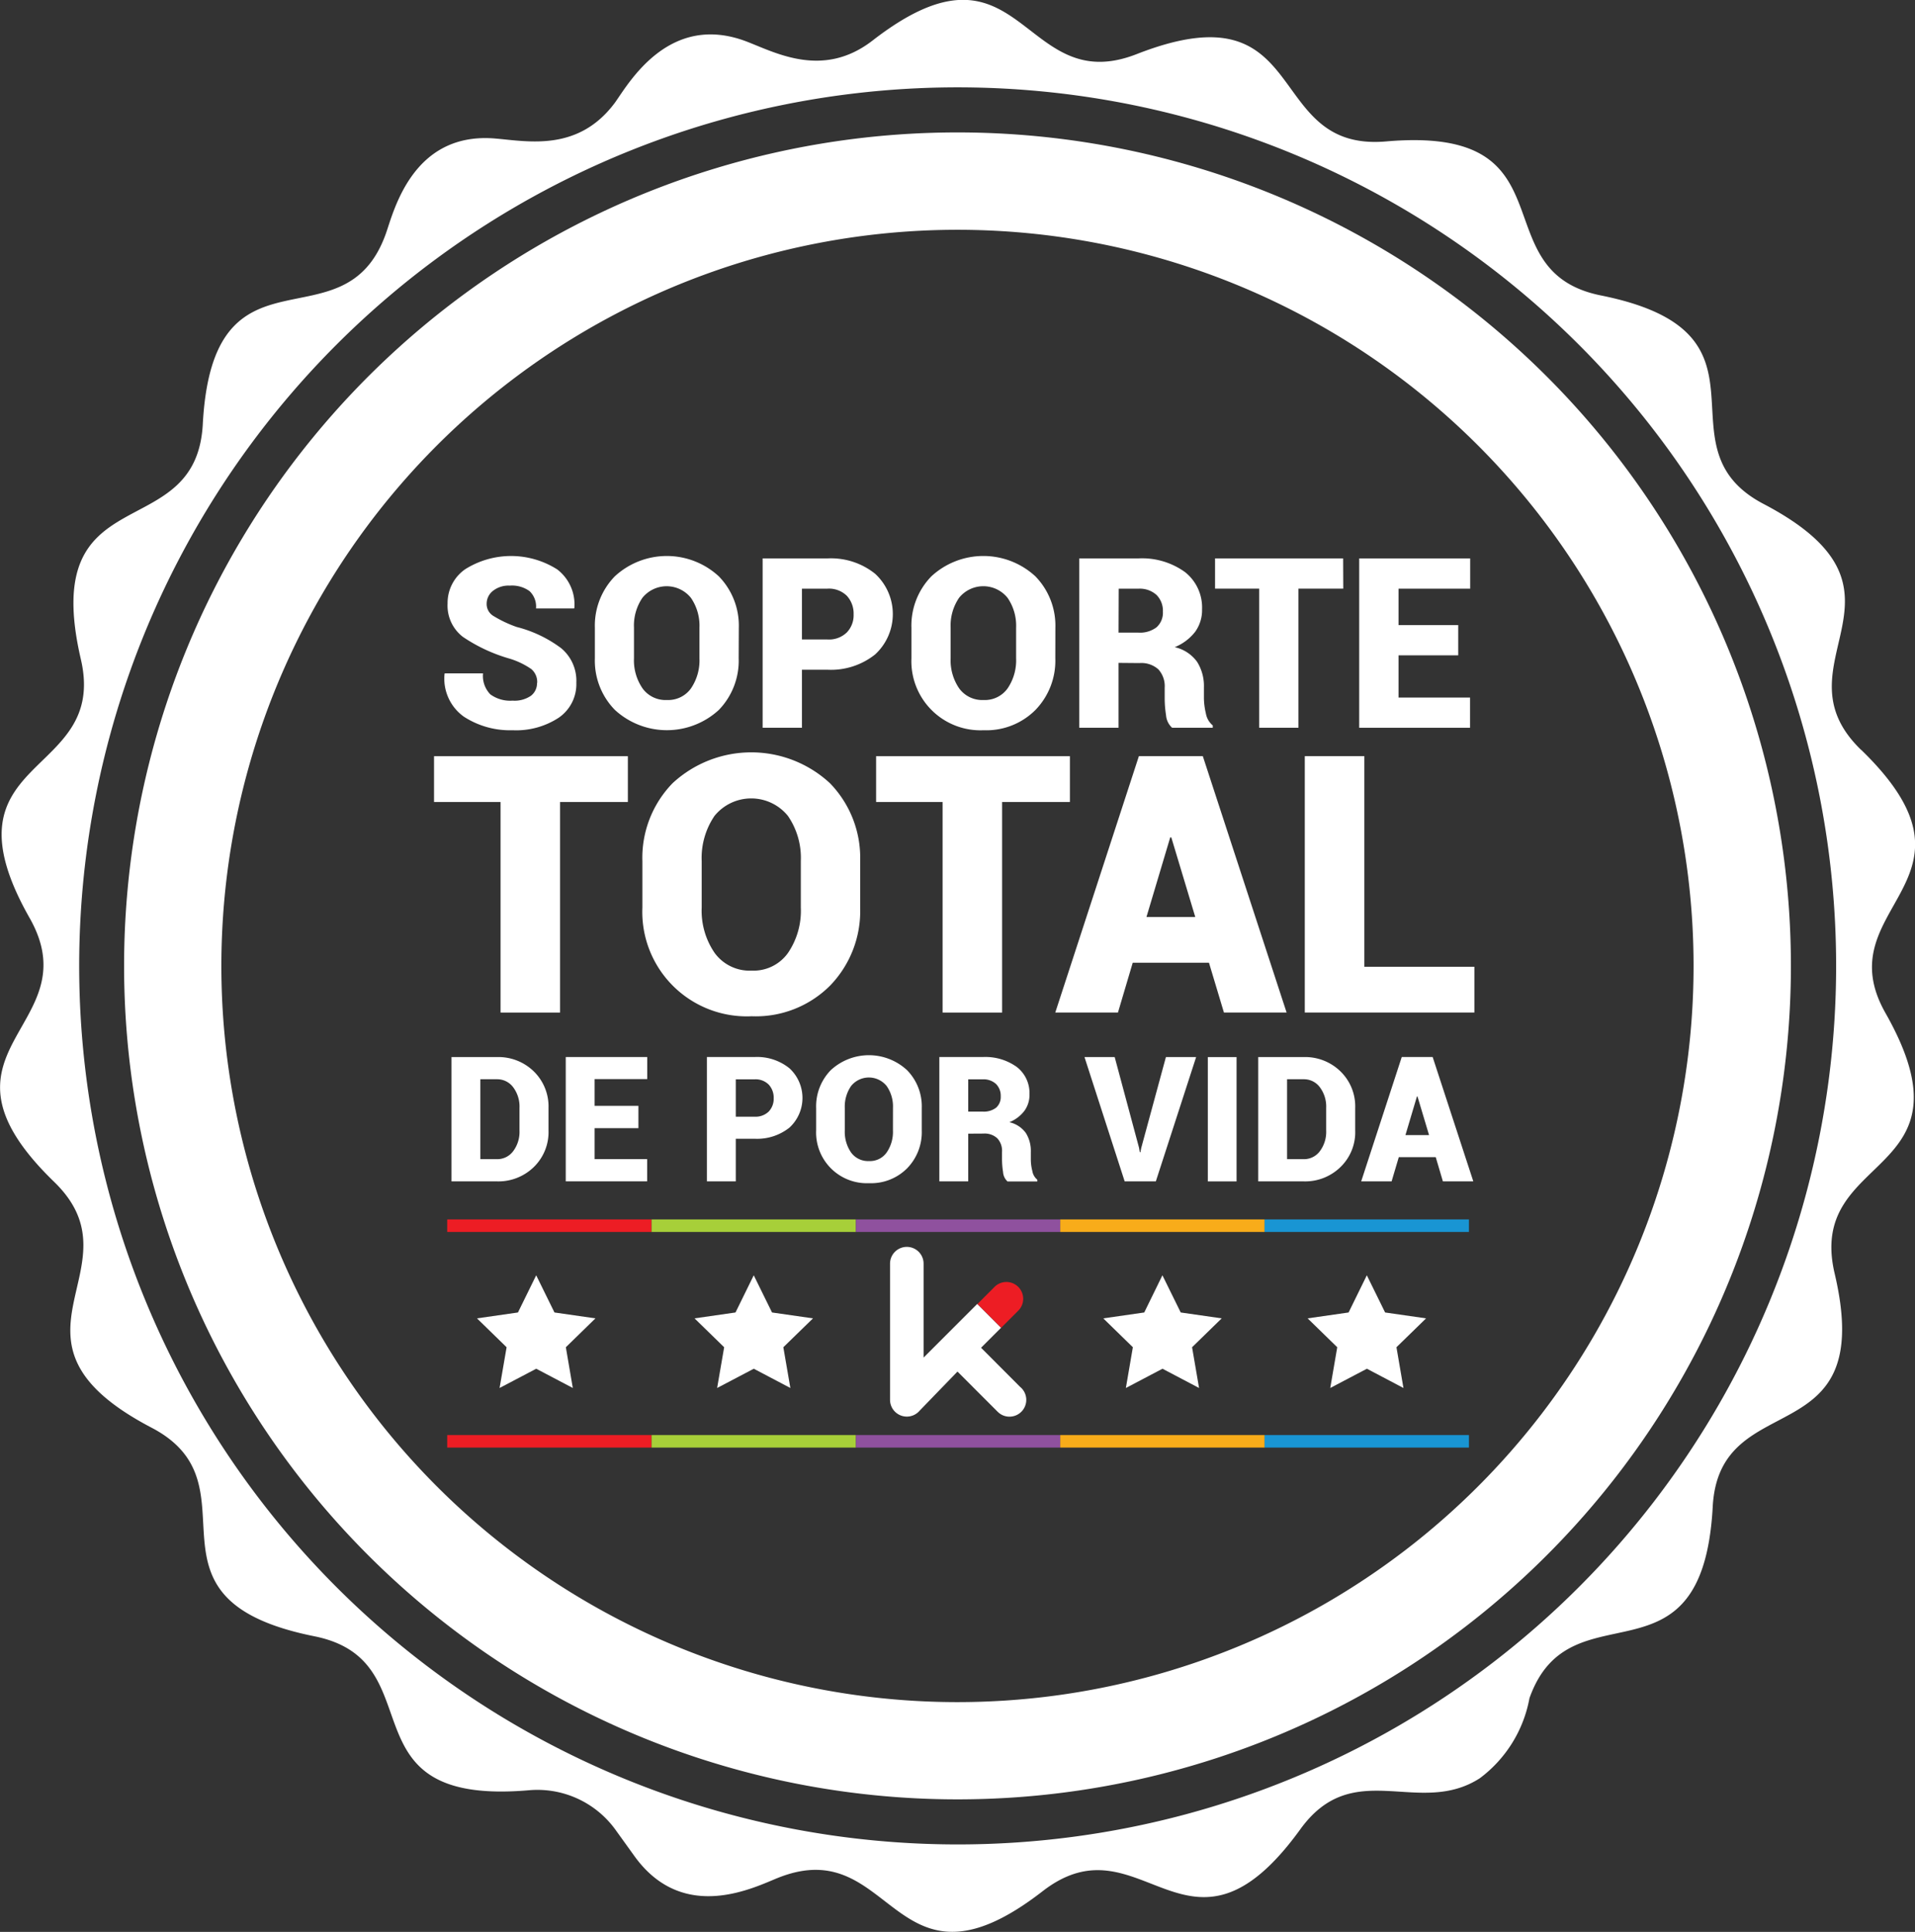
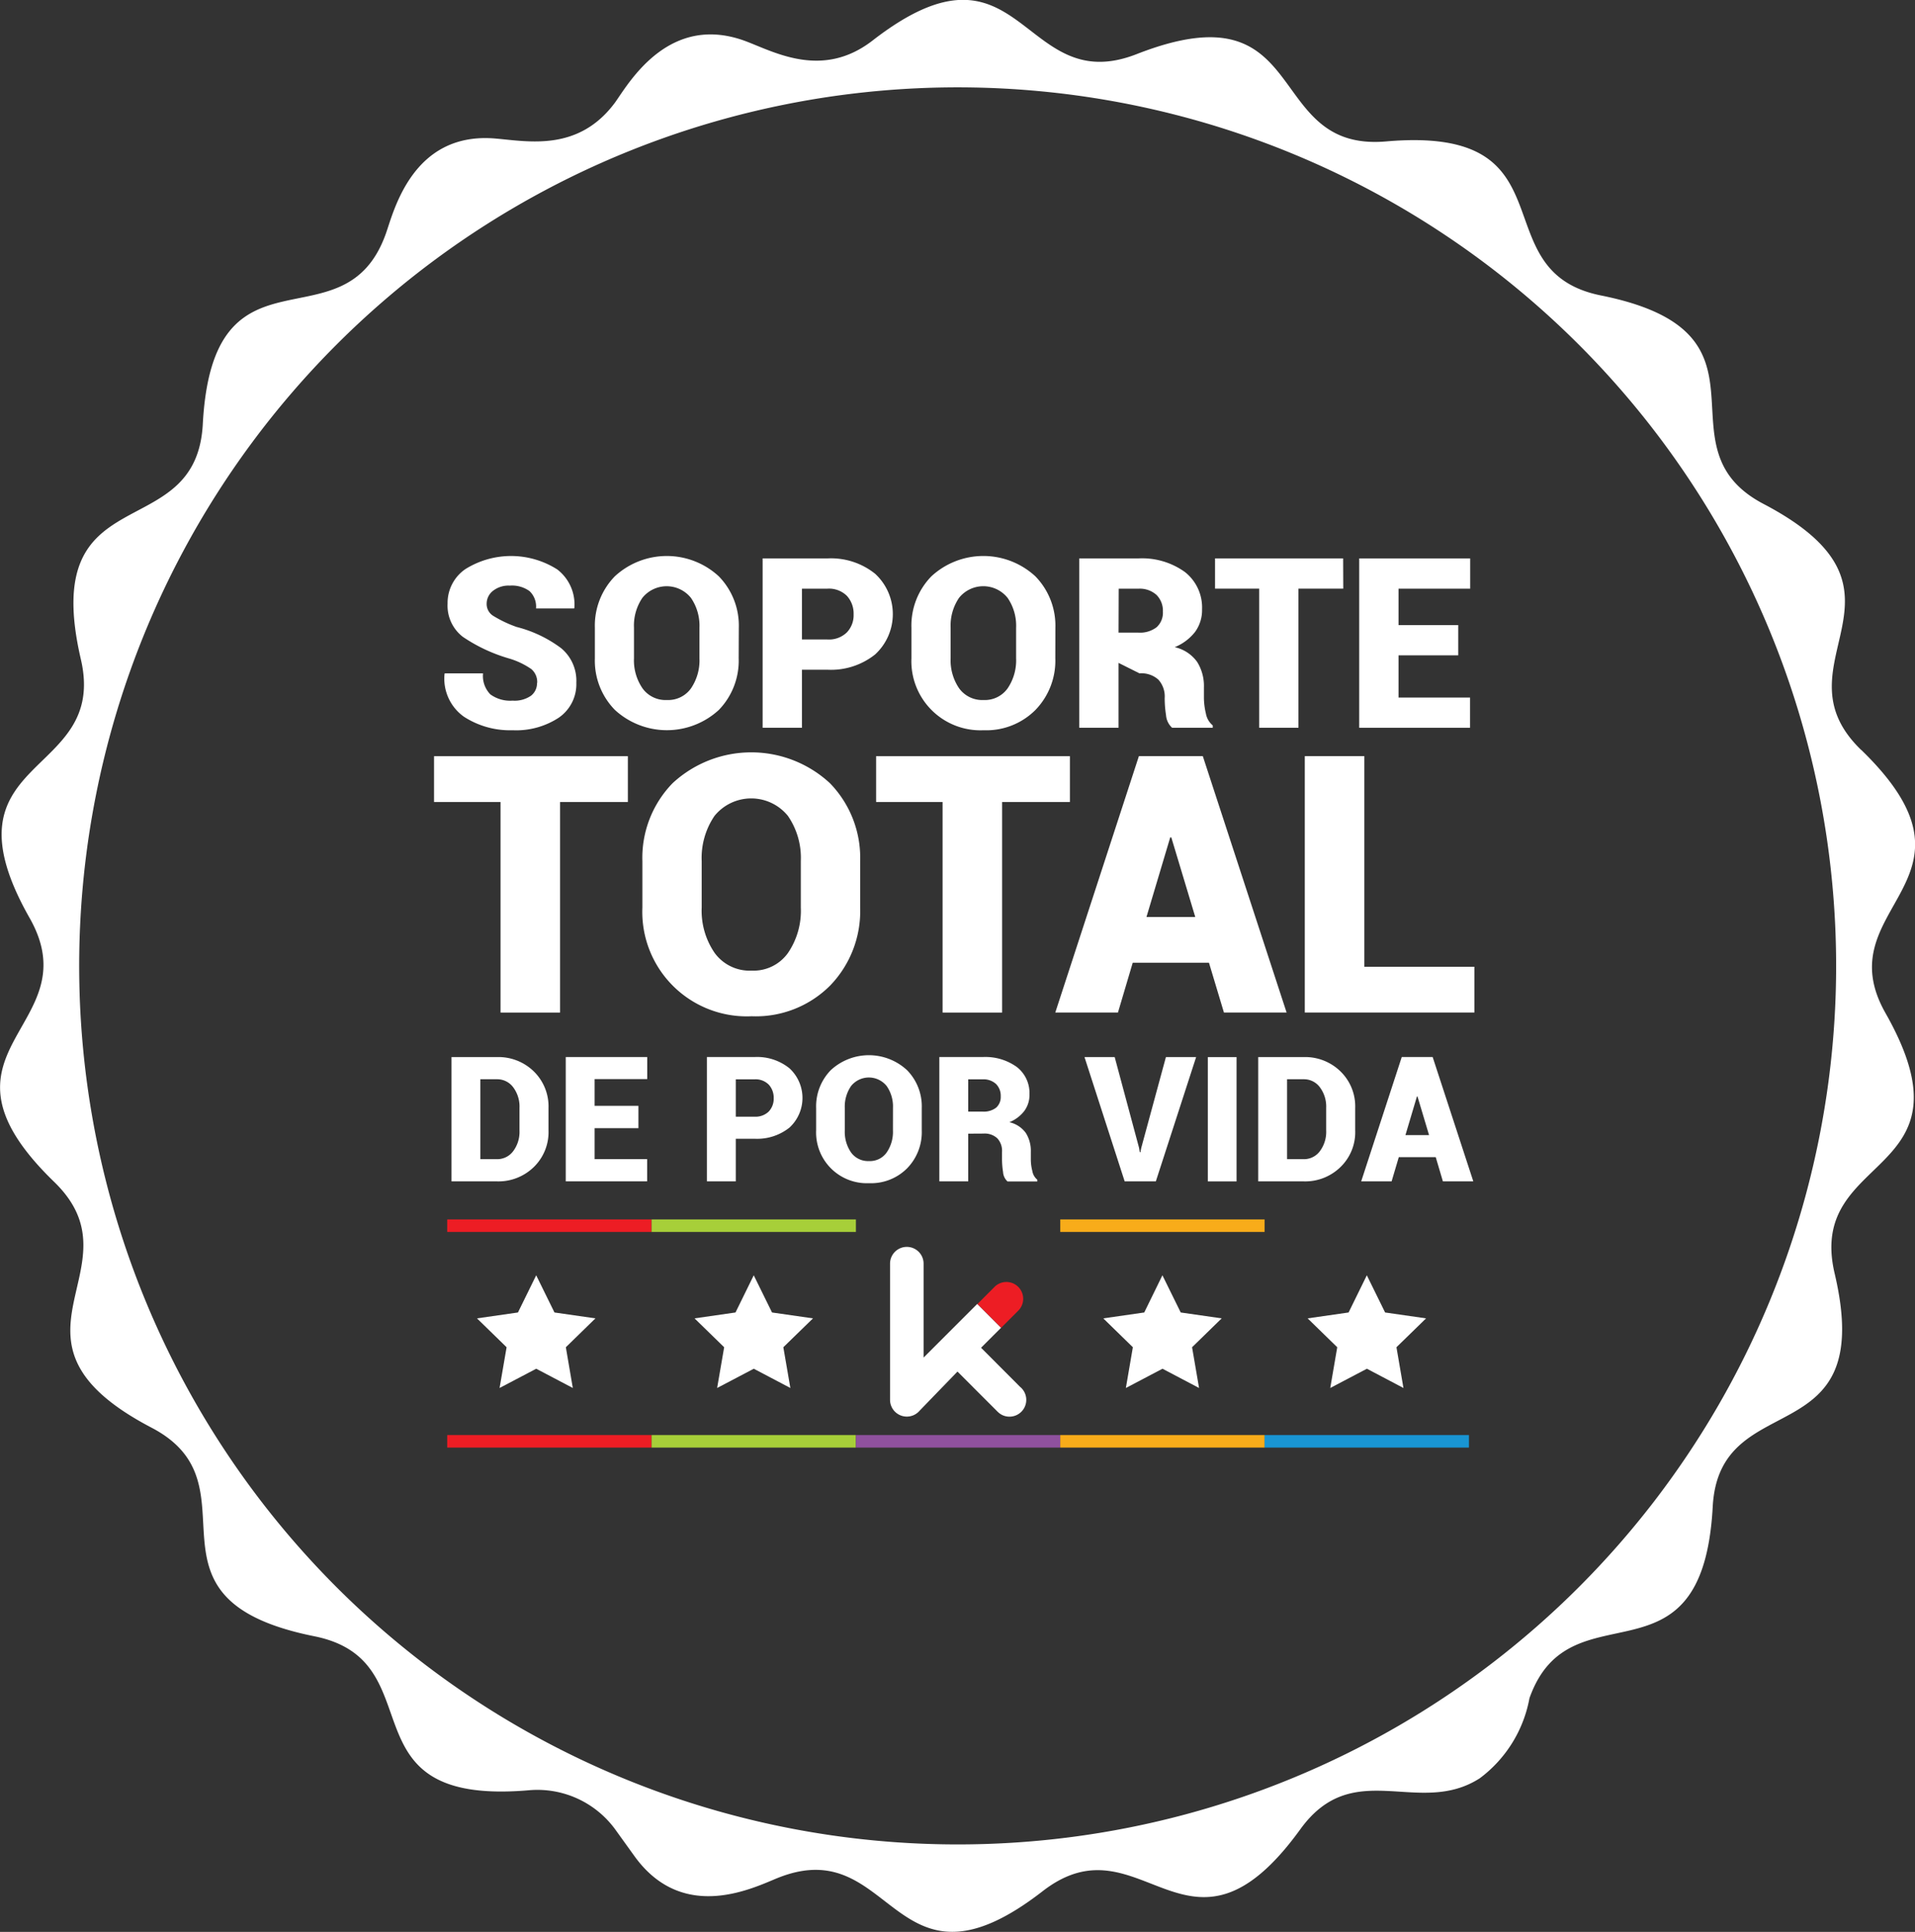
<svg xmlns="http://www.w3.org/2000/svg" width="60.772" height="61.303" viewBox="0 0 60.772 61.303">
  <rect x="0" y="0" width="60.772" height="61.303" fill="#333333" stroke="none" />
  <g id="icon_footer_soporte" transform="translate(-1370.702 -6123.972)">
    <path id="Trazado_1762" data-name="Trazado 1762" d="M1429.765,6147.768c-2.837-2.747,2.242-5-3.087-7.8-3.5-1.825.762-5.43-5.171-6.621-3.854-.776-.811-5.411-6.816-4.887-3.941.342-2.294-4.972-7.918-2.77-3.684,1.44-3.614-4.131-8.383-.429-1.554,1.2-3.038.4-3.962.041-2.479-.97-3.764,1.3-4.2,1.914-1.16,1.576-2.752,1.243-3.792,1.153-2.641-.234-3.238,2.314-3.486,3.012-1.321,3.725-5.492.022-5.812,6.059-.218,3.916-5.23,1.569-3.871,7.444.9,3.841-4.6,2.99-1.616,8.232,1.946,3.463-3.577,4.145.77,8.359,2.832,2.745-2.242,5.009,3.09,7.8,3.513,1.834-.771,5.43,5.17,6.62,3.886.781.785,5.408,6.815,4.885a3.057,3.057,0,0,1,2.732,1.245l.625.868c1.563,2.138,3.829.947,4.561.659,3.681-1.445,3.613,4.132,8.382.428,3.136-2.423,4.617,2.945,8.168-1.955,1.687-2.341,3.757-.376,5.7-1.625a4.087,4.087,0,0,0,1.576-2.54c1.3-3.67,5.481-.1,5.815-6.059.193-3.927,5.26-1.57,3.864-7.444-.885-3.865,4.6-2.974,1.623-8.232-1.945-3.416,3.558-4.158-.774-8.358m-28.672,34.733a27.878,27.878,0,1,1,27.876-27.879,27.876,27.876,0,0,1-27.876,27.879" transform="translate(-0.001)" fill="#fff" />
-     <path id="Trazado_1763" data-name="Trazado 1763" d="M1401.089,6128.174a26.448,26.448,0,1,0,26.448,26.45,26.447,26.447,0,0,0-26.448-26.45m0,49.81a23.36,23.36,0,1,1,23.359-23.36,23.362,23.362,0,0,1-23.359,23.36" transform="translate(-0.001)" fill="#fff" />
    <path id="Trazado_1764" data-name="Trazado 1764" d="M1385.031,6161.46v-3.945h1.444a1.609,1.609,0,0,1,1.166.453,1.555,1.555,0,0,1,.469,1.164v.711a1.545,1.545,0,0,1-.469,1.164,1.608,1.608,0,0,1-1.166.453Zm.916-3.241v2.536h.528a.628.628,0,0,0,.514-.254,1.023,1.023,0,0,0,.2-.658v-.716a1.019,1.019,0,0,0-.2-.653.629.629,0,0,0-.514-.255Z" transform="translate(-0.001)" fill="#fff" />
    <path id="Trazado_1765" data-name="Trazado 1765" d="M1390.963,6159.771h-1.39v.983h1.667v.705h-2.583v-3.945h2.586v.7h-1.67v.849h1.39Z" transform="translate(-0.001)" fill="#fff" />
    <path id="Trazado_1766" data-name="Trazado 1766" d="M1394.053,6160.107v1.353h-.917v-3.946h1.508a1.633,1.633,0,0,1,1.113.358,1.279,1.279,0,0,1,0,1.881,1.648,1.648,0,0,1-1.113.354Zm0-.7h.591a.6.6,0,0,0,.454-.163.587.587,0,0,0,.158-.423.612.612,0,0,0-.156-.43.587.587,0,0,0-.456-.169h-.591Z" transform="translate(-0.001)" fill="#fff" />
    <path id="Trazado_1767" data-name="Trazado 1767" d="M1399.955,6159.843a1.641,1.641,0,0,1-.463,1.2,1.61,1.61,0,0,1-1.207.474,1.61,1.61,0,0,1-1.682-1.675v-.711a1.644,1.644,0,0,1,.464-1.2,1.78,1.78,0,0,1,2.421,0,1.639,1.639,0,0,1,.467,1.2Zm-.914-.716a1.131,1.131,0,0,0-.2-.693.724.724,0,0,0-1.129,0,1.147,1.147,0,0,0-.2.694v.716a1.155,1.155,0,0,0,.2.7.664.664,0,0,0,.57.271.646.646,0,0,0,.558-.271,1.148,1.148,0,0,0,.2-.7Z" transform="translate(-0.001)" fill="#fff" />
    <path id="Trazado_1768" data-name="Trazado 1768" d="M1401.429,6159.946v1.514h-.916v-3.946h1.374a1.706,1.706,0,0,1,1.086.317,1.046,1.046,0,0,1,.4.867.854.854,0,0,1-.162.525,1.135,1.135,0,0,1-.476.36.88.88,0,0,1,.523.342,1.067,1.067,0,0,1,.158.6v.248a1.451,1.451,0,0,0,.047.353.459.459,0,0,0,.159.282v.055h-.945a.441.441,0,0,1-.142-.3,2.6,2.6,0,0,1-.033-.4v-.238a.581.581,0,0,0-.149-.431.587.587,0,0,0-.436-.151Zm0-.7h.463a.637.637,0,0,0,.423-.125.452.452,0,0,0,.146-.362.524.524,0,0,0-.15-.39.582.582,0,0,0-.424-.147h-.458Z" transform="translate(-0.001)" fill="#fff" />
    <path id="Trazado_1769" data-name="Trazado 1769" d="M1406.849,6160.389l.026.146h.018l.026-.133.784-2.887h.959l-1.279,3.945h-.989l-1.275-3.945h.958Z" transform="translate(-0.001)" fill="#fff" />
    <rect id="Rectángulo_464" data-name="Rectángulo 464" width="0.912" height="3.945" transform="translate(1409.032 6157.516)" fill="#fff" />
    <path id="Trazado_1770" data-name="Trazado 1770" d="M1410.632,6161.46v-3.945h1.444a1.607,1.607,0,0,1,1.165.453,1.548,1.548,0,0,1,.469,1.164v.711a1.537,1.537,0,0,1-.469,1.164,1.6,1.6,0,0,1-1.165.453Zm.916-3.241v2.536h.528a.625.625,0,0,0,.513-.254,1.024,1.024,0,0,0,.2-.658v-.716a1.02,1.02,0,0,0-.2-.653.625.625,0,0,0-.513-.255Z" transform="translate(-0.001)" fill="#fff" />
    <path id="Trazado_1771" data-name="Trazado 1771" d="M1416.266,6160.692h-1.173l-.228.768h-.965l1.287-3.946h.49v0l0,0h.491l1.29,3.946h-.965Zm-.962-.7h.75l-.367-1.226h-.018Z" transform="translate(-0.001)" fill="#fff" />
    <path id="Trazado_1772" data-name="Trazado 1772" d="M1390.628,6149.421h-2.151v6.682h-1.889v-6.682h-2.111v-1.453h6.151Z" transform="translate(-0.001)" fill="#fff" />
    <path id="Trazado_1773" data-name="Trazado 1773" d="M1398,6152.768a3.4,3.4,0,0,1-.953,2.478,3.329,3.329,0,0,1-2.489.974,3.315,3.315,0,0,1-3.469-3.452V6151.3a3.394,3.394,0,0,1,.959-2.476,3.674,3.674,0,0,1,4.992,0,3.394,3.394,0,0,1,.96,2.476Zm-1.883-1.476a2.35,2.35,0,0,0-.41-1.43,1.5,1.5,0,0,0-2.329,0,2.369,2.369,0,0,0-.407,1.434v1.476a2.365,2.365,0,0,0,.412,1.44,1.372,1.372,0,0,0,1.175.56,1.341,1.341,0,0,0,1.151-.56,2.377,2.377,0,0,0,.408-1.44Z" transform="translate(-0.001)" fill="#fff" />
    <path id="Trazado_1774" data-name="Trazado 1774" d="M1404.656,6149.421h-2.151v6.682h-1.889v-6.682h-2.11v-1.453h6.15Z" transform="translate(-0.001)" fill="#fff" />
    <path id="Trazado_1775" data-name="Trazado 1775" d="M1409.069,6154.521h-2.419l-.469,1.581h-1.989l2.653-8.135h1.012v.006l.006-.006h1.011l2.659,8.135h-1.989Zm-1.983-1.452h1.548l-.76-2.525h-.034Z" transform="translate(-0.001)" fill="#fff" />
    <path id="Trazado_1776" data-name="Trazado 1776" d="M1414,6154.649h3.492v1.453h-5.382v-8.135H1414Z" transform="translate(-0.001)" fill="#fff" />
    <path id="Trazado_1777" data-name="Trazado 1777" d="M1387.75,6145.642a.534.534,0,0,0-.189-.441,2.472,2.472,0,0,0-.683-.328,5.177,5.177,0,0,1-1.486-.692,1.249,1.249,0,0,1-.485-1.058,1.3,1.3,0,0,1,.565-1.092,2.734,2.734,0,0,1,2.916.011,1.4,1.4,0,0,1,.543,1.215l-.007.022h-1.211a.672.672,0,0,0-.207-.551.953.953,0,0,0-.624-.173.8.8,0,0,0-.535.166.518.518,0,0,0-.2.411.441.441,0,0,0,.2.377,3.831,3.831,0,0,0,.752.358,4,4,0,0,1,1.414.675,1.345,1.345,0,0,1,.48,1.092,1.292,1.292,0,0,1-.555,1.11,2.463,2.463,0,0,1-1.469.4,2.686,2.686,0,0,1-1.545-.43,1.481,1.481,0,0,1-.614-1.353l.007-.022h1.215a.838.838,0,0,0,.231.666,1.066,1.066,0,0,0,.706.2.914.914,0,0,0,.585-.156.5.5,0,0,0,.191-.4" transform="translate(-0.001)" fill="#fff" />
    <path id="Trazado_1778" data-name="Trazado 1778" d="M1394.145,6144.863a2.245,2.245,0,0,1-.629,1.636,2.437,2.437,0,0,1-3.3,0,2.234,2.234,0,0,1-.635-1.636v-.968a2.243,2.243,0,0,1,.633-1.635,2.433,2.433,0,0,1,3.3,0,2.241,2.241,0,0,1,.635,1.635Zm-1.245-.975a1.556,1.556,0,0,0-.271-.945.989.989,0,0,0-1.54,0,1.563,1.563,0,0,0-.267.945v.975a1.566,1.566,0,0,0,.272.953.9.9,0,0,0,.776.369.888.888,0,0,0,.761-.369,1.578,1.578,0,0,0,.269-.953Z" transform="translate(-0.001)" fill="#fff" />
    <path id="Trazado_1779" data-name="Trazado 1779" d="M1396.152,6145.224v1.842h-1.247v-5.374h2.053a2.236,2.236,0,0,1,1.517.487,1.74,1.74,0,0,1,0,2.56,2.245,2.245,0,0,1-1.517.485Zm0-.96h.806a.811.811,0,0,0,.619-.224.786.786,0,0,0,.215-.572.831.831,0,0,0-.213-.588.808.808,0,0,0-.621-.228h-.806Z" transform="translate(-0.001)" fill="#fff" />
    <path id="Trazado_1780" data-name="Trazado 1780" d="M1404.193,6144.863a2.241,2.241,0,0,1-.629,1.636,2.2,2.2,0,0,1-1.645.645,2.192,2.192,0,0,1-2.292-2.281v-.968a2.239,2.239,0,0,1,.633-1.635,2.432,2.432,0,0,1,3.3,0,2.241,2.241,0,0,1,.635,1.635Zm-1.244-.975a1.556,1.556,0,0,0-.271-.945.988.988,0,0,0-1.54,0,1.563,1.563,0,0,0-.267.945v.975a1.573,1.573,0,0,0,.271.953.905.905,0,0,0,.777.369.885.885,0,0,0,.76-.369,1.579,1.579,0,0,0,.27-.953Z" transform="translate(-0.001)" fill="#fff" />
-     <path id="Trazado_1781" data-name="Trazado 1781" d="M1406.2,6145.007v2.059h-1.248v-5.374h1.872a2.328,2.328,0,0,1,1.48.43,1.43,1.43,0,0,1,.546,1.182,1.176,1.176,0,0,1-.219.716,1.563,1.563,0,0,1-.648.488,1.2,1.2,0,0,1,.711.468,1.438,1.438,0,0,1,.215.812v.341a2.189,2.189,0,0,0,.062.48.635.635,0,0,0,.219.383v.074H1407.9a.6.6,0,0,1-.193-.4,3.484,3.484,0,0,1-.043-.541v-.326a.794.794,0,0,0-.2-.586.807.807,0,0,0-.6-.2Zm0-.96h.631a.868.868,0,0,0,.576-.171.619.619,0,0,0,.2-.494.71.71,0,0,0-.2-.529.789.789,0,0,0-.578-.2h-.624Z" transform="translate(-0.001)" fill="#fff" />
+     <path id="Trazado_1781" data-name="Trazado 1781" d="M1406.2,6145.007v2.059h-1.248v-5.374h1.872a2.328,2.328,0,0,1,1.48.43,1.43,1.43,0,0,1,.546,1.182,1.176,1.176,0,0,1-.219.716,1.563,1.563,0,0,1-.648.488,1.2,1.2,0,0,1,.711.468,1.438,1.438,0,0,1,.215.812v.341a2.189,2.189,0,0,0,.062.48.635.635,0,0,0,.219.383v.074H1407.9a.6.6,0,0,1-.193-.4,3.484,3.484,0,0,1-.043-.541a.794.794,0,0,0-.2-.586.807.807,0,0,0-.6-.2Zm0-.96h.631a.868.868,0,0,0,.576-.171.619.619,0,0,0,.2-.494.71.71,0,0,0-.2-.529.789.789,0,0,0-.578-.2h-.624Z" transform="translate(-0.001)" fill="#fff" />
    <path id="Trazado_1782" data-name="Trazado 1782" d="M1413.331,6142.651h-1.422v4.414h-1.247v-4.414h-1.4v-.96h4.065Z" transform="translate(-0.001)" fill="#fff" />
    <path id="Trazado_1783" data-name="Trazado 1783" d="M1416.979,6144.767h-1.894v1.34h2.27v.959h-3.518v-5.374h3.522v.96h-2.274v1.155h1.894Z" transform="translate(-0.001)" fill="#fff" />
    <path id="Trazado_1784" data-name="Trazado 1784" d="M1402.5,6166.079l.5-.5h0a.533.533,0,1,0-.753-.753l0,0-.526.526.756.756Z" transform="translate(-0.001)" fill="#ed1d24" />
    <path id="Trazado_1785" data-name="Trazado 1785" d="M1403.075,6167.98l-1.238-1.241.388-.388.245-.244-.756-.757-.73.73-.271.271-.7.7v-2.98a.532.532,0,1,0-1.065,0v4.32a.533.533,0,0,0,.94.344l1.2-1.24,1.263,1.263a.147.147,0,0,0,.02.019l0,0a.522.522,0,0,0,.369.149.533.533,0,0,0,.339-.943" transform="translate(-0.001)" fill="#fff" />
    <path id="Trazado_1786" data-name="Trazado 1786" d="M1387.719,6164.44l.58,1.18,1.3.187-.939.916.221,1.293-1.161-.611-1.163.611.223-1.293-.94-.916,1.3-.187Z" transform="translate(-0.001)" fill="#fff" />
    <path id="Trazado_1787" data-name="Trazado 1787" d="M1394.623,6164.44l.58,1.18,1.3.187-.941.916.223,1.293-1.161-.611-1.163.611.223-1.293-.94-.916,1.3-.187Z" transform="translate(-0.001)" fill="#fff" />
    <path id="Trazado_1788" data-name="Trazado 1788" d="M1407.592,6164.44l.581,1.18,1.3.187-.94.916.222,1.293-1.161-.611-1.162.611.222-1.293-.939-.916,1.3-.187Z" transform="translate(-0.001)" fill="#fff" />
    <path id="Trazado_1789" data-name="Trazado 1789" d="M1414.079,6164.44l.58,1.18,1.3.187-.94.916.222,1.293-1.16-.611-1.163.611.222-1.293-.94-.916,1.3-.187Z" transform="translate(-0.001)" fill="#fff" />
    <rect id="Rectángulo_465" data-name="Rectángulo 465" width="6.485" height="0.398" transform="translate(1384.894 6162.667)" fill="#ed1d24" />
    <rect id="Rectángulo_466" data-name="Rectángulo 466" width="6.485" height="0.398" transform="translate(1391.379 6162.667)" fill="#a7cf39" />
-     <rect id="Rectángulo_467" data-name="Rectángulo 467" width="6.485" height="0.398" transform="translate(1397.864 6162.667)" fill="#8f519e" />
    <rect id="Rectángulo_468" data-name="Rectángulo 468" width="6.484" height="0.398" transform="translate(1404.349 6162.667)" fill="#f8ac1a" />
-     <rect id="Rectángulo_469" data-name="Rectángulo 469" width="6.485" height="0.398" transform="translate(1410.833 6162.667)" fill="#1995d3" />
    <rect id="Rectángulo_470" data-name="Rectángulo 470" width="6.485" height="0.397" transform="translate(1384.894 6169.51)" fill="#ed1d24" />
    <rect id="Rectángulo_471" data-name="Rectángulo 471" width="6.485" height="0.397" transform="translate(1391.379 6169.51)" fill="#a7cf39" />
    <rect id="Rectángulo_472" data-name="Rectángulo 472" width="6.485" height="0.397" transform="translate(1397.864 6169.51)" fill="#8f519e" />
    <rect id="Rectángulo_473" data-name="Rectángulo 473" width="6.484" height="0.397" transform="translate(1404.349 6169.51)" fill="#f8ac1a" />
    <rect id="Rectángulo_474" data-name="Rectángulo 474" width="6.485" height="0.397" transform="translate(1410.833 6169.51)" fill="#1995d3" />
  </g>
</svg>